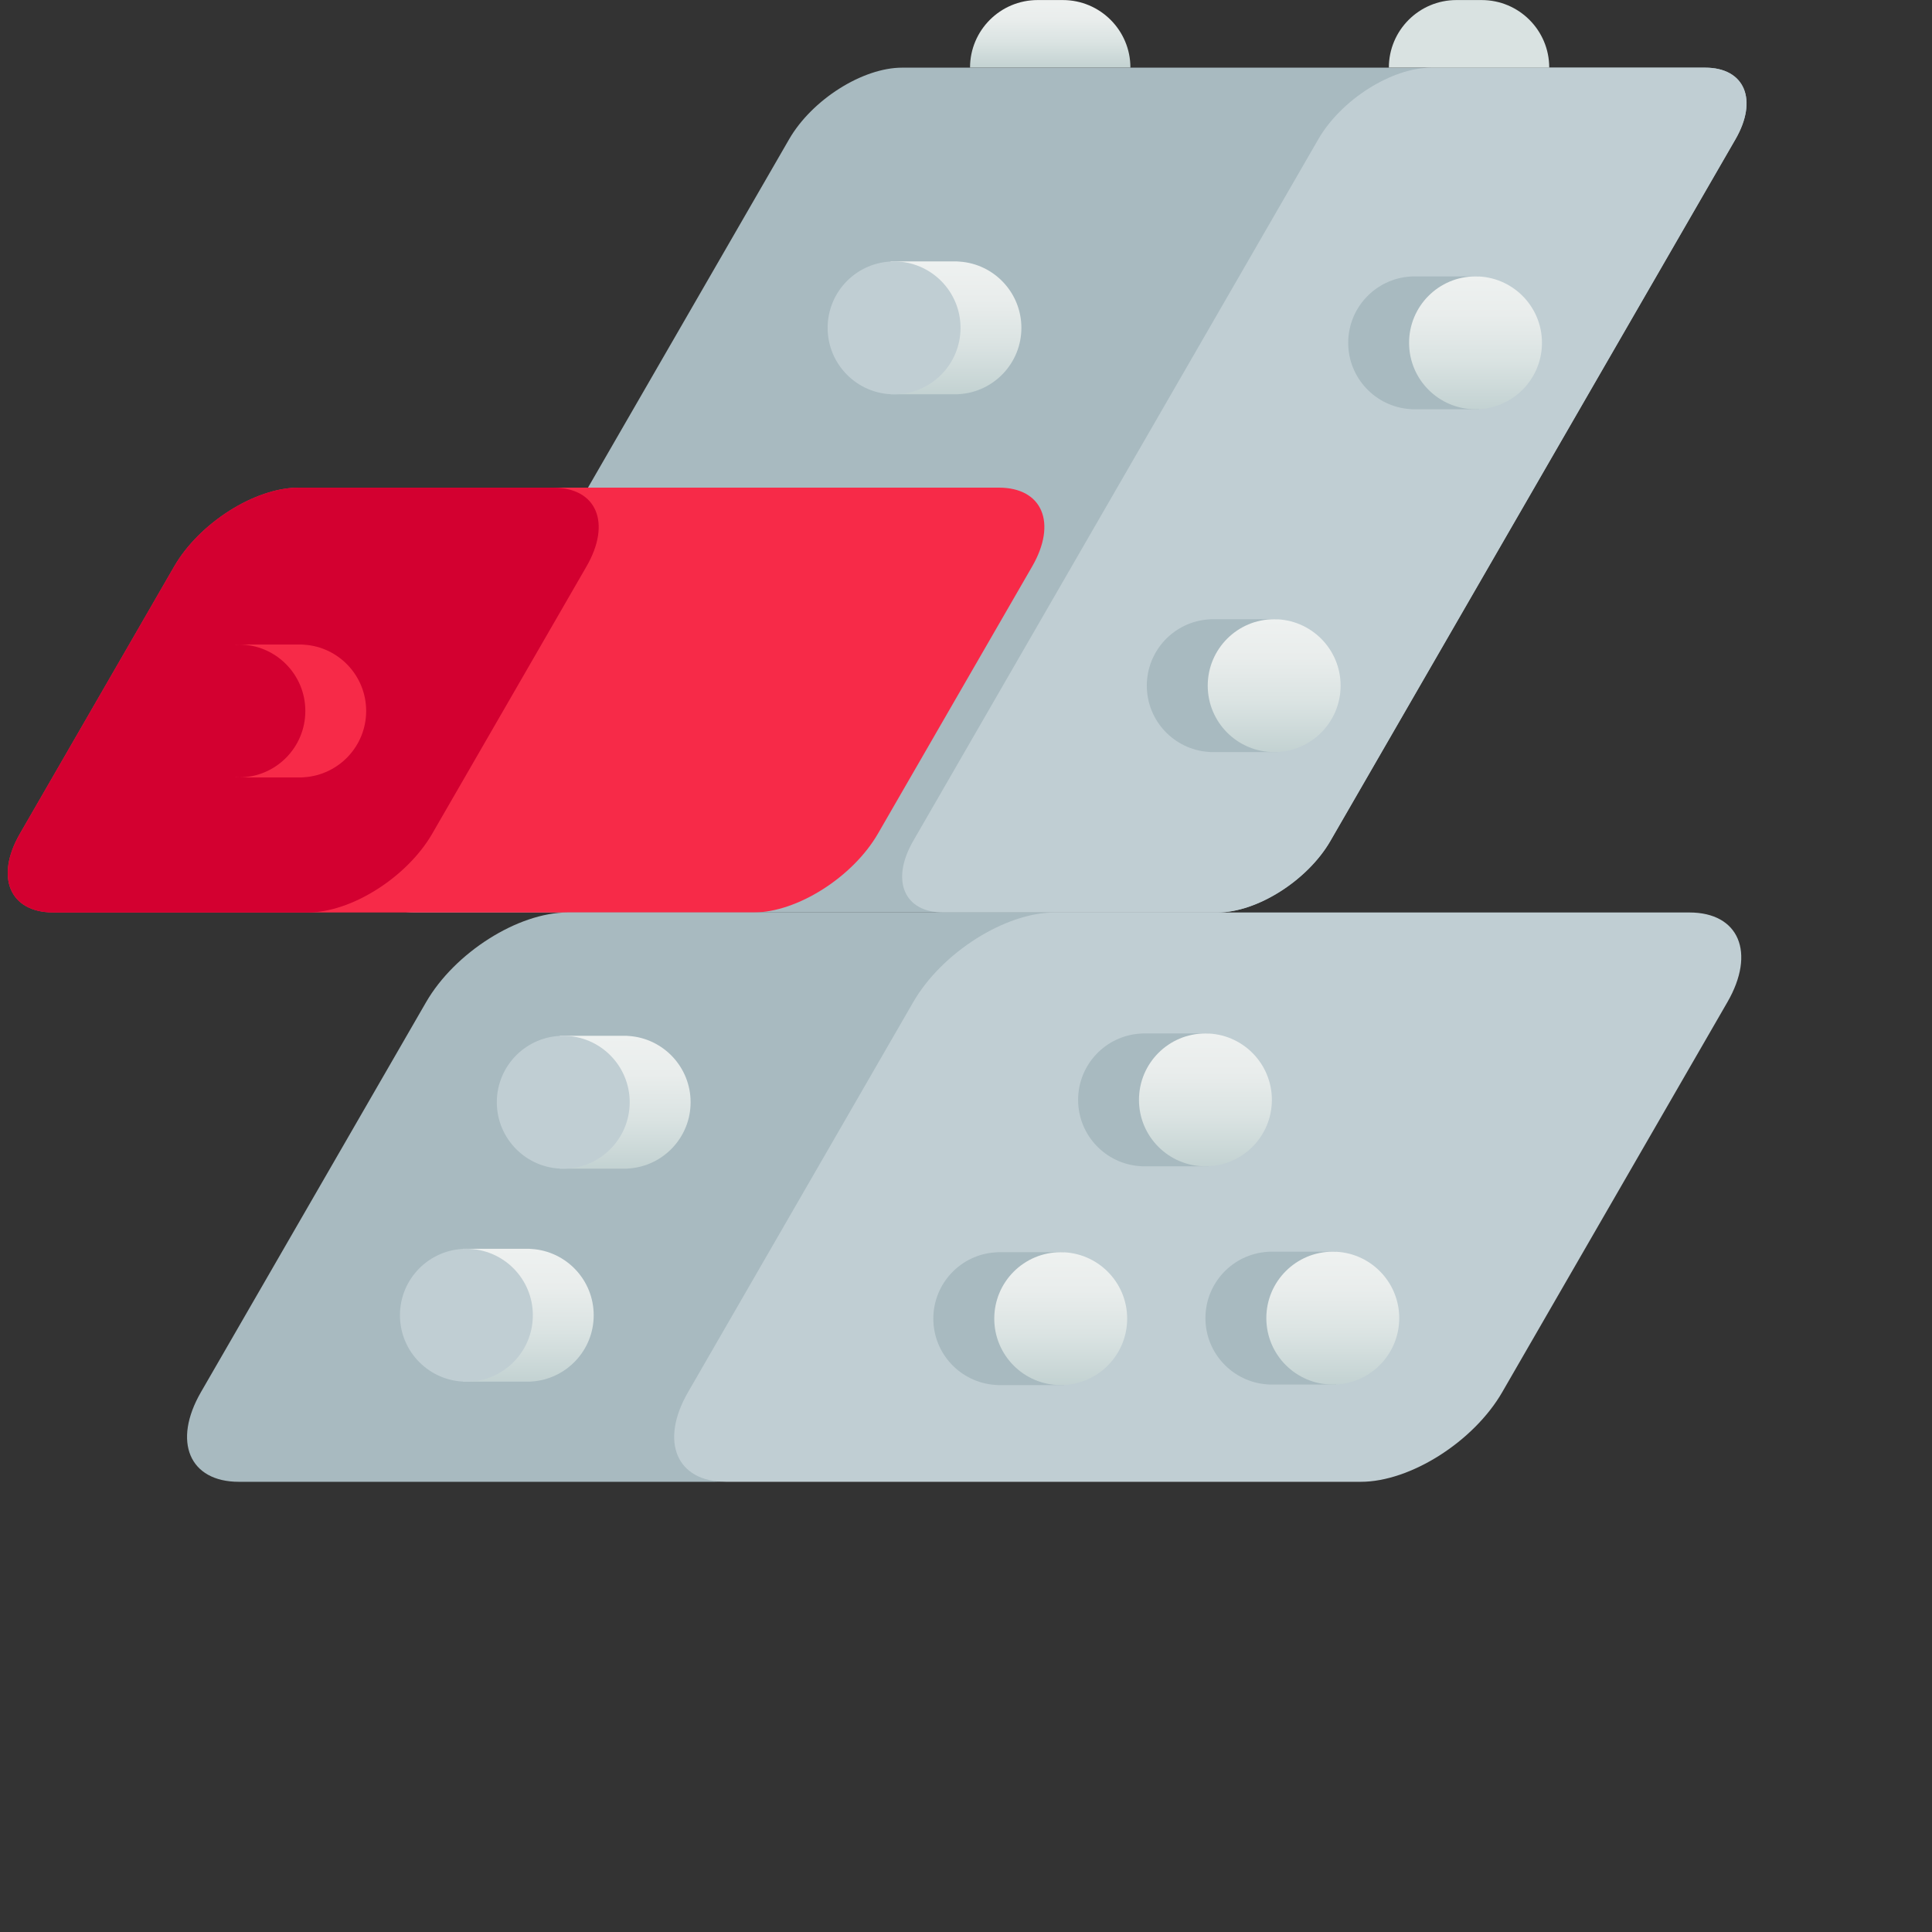
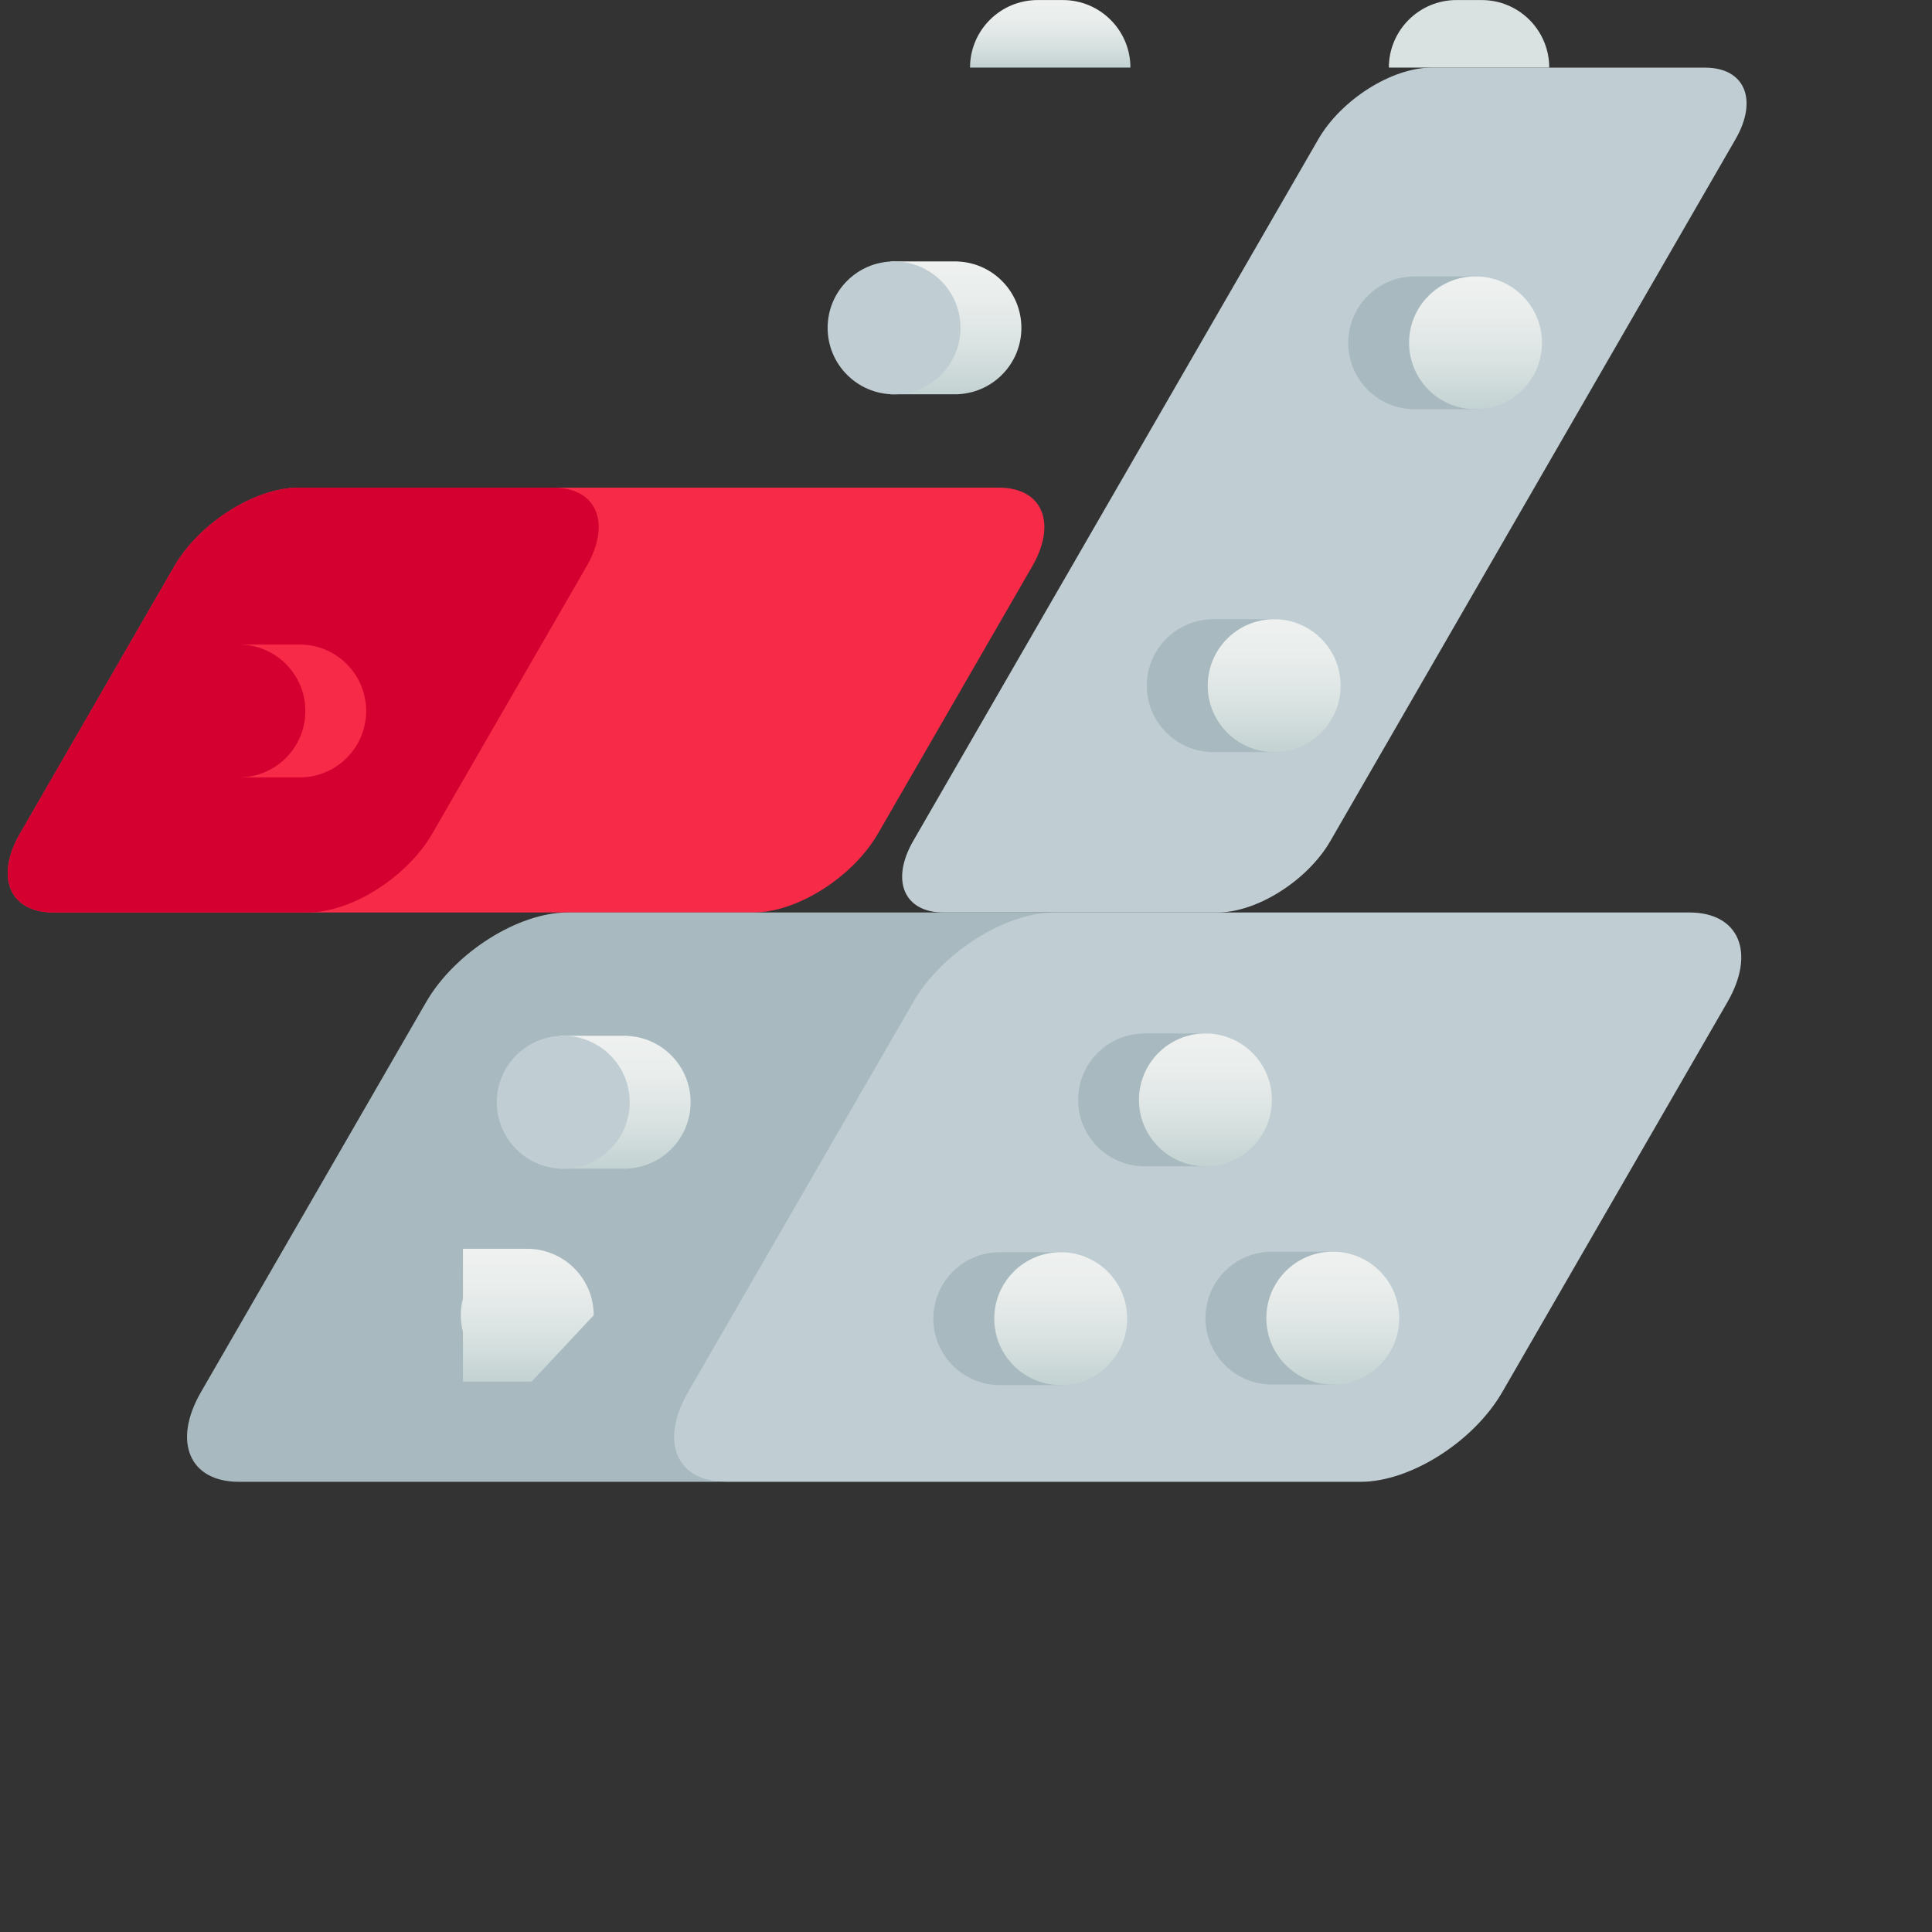
<svg xmlns="http://www.w3.org/2000/svg" width="100" height="100" viewBox="0 0 100 100" fill="none">
  <rect x="0" y="0" width="100" height="100" fill="#333333" stroke="none" />
-   <path d="M63.013 47.23H21.447C19.397 47.23 18.697 45.57 19.879 43.523L40.843 7.21C42.025 5.16 44.644 3.502 46.694 3.502H88.258C90.307 3.502 91.007 5.163 89.825 7.21L68.861 43.523C67.679 45.573 65.06 47.23 63.01 47.23H63.013Z" fill="#A8BAC0" />
  <path d="M63.013 47.23H48.837C46.787 47.23 46.088 45.57 47.27 43.523L68.234 7.21C69.415 5.16 72.035 3.502 74.085 3.502H88.261C90.31 3.502 91.01 5.163 89.828 7.21L68.864 43.523C67.682 45.573 65.063 47.23 63.013 47.23Z" fill="#C0CED3" />
  <path d="M53.706 0.003H55.014C56.943 0.003 58.51 1.57 58.51 3.499H50.209C50.209 1.57 51.776 0.003 53.706 0.003Z" fill="url(#paint0_linear_2356_13852)" />
  <path d="M75.383 0.003H76.692C78.624 0.003 80.188 1.57 80.188 3.499H71.887C71.887 1.57 73.454 0.003 75.383 0.003Z" fill="url(#paint1_linear_2356_13852)" />
  <path d="M39.004 47.229H2.757C0.503 47.229 -0.269 45.402 1.033 43.148L9.015 29.321C10.317 27.066 13.199 25.24 15.454 25.24H51.7C53.955 25.24 54.726 27.066 53.424 29.321L45.443 43.148C44.14 45.402 41.259 47.229 39.004 47.229Z" fill="#F72A48" />
  <path d="M15.936 47.229H2.757C0.503 47.229 -0.269 45.402 1.033 43.148L9.015 29.321C10.317 27.066 13.199 25.24 15.454 25.24H28.632C30.887 25.24 31.658 27.066 30.356 29.321L22.374 43.148C21.072 45.402 18.191 47.229 15.936 47.229Z" fill="#D30030" />
  <path d="M18.953 36.8C18.953 34.98 17.536 33.487 15.746 33.37C15.703 33.364 15.661 33.361 15.619 33.361H12.186V35.926C12.113 36.206 12.074 36.499 12.074 36.8C12.074 37.102 12.113 37.394 12.186 37.674V40.239H15.619C15.661 40.239 15.703 40.236 15.746 40.23C17.536 40.11 18.953 38.621 18.953 36.8Z" fill="#F72A48" />
  <path d="M12.365 40.239C14.264 40.239 15.804 38.7 15.804 36.8C15.804 34.901 14.264 33.361 12.365 33.361C10.466 33.361 8.926 34.901 8.926 36.8C8.926 38.7 10.466 40.239 12.365 40.239Z" fill="#D30030" />
  <path d="M52.867 16.97C52.867 15.149 51.45 13.657 49.66 13.54C49.617 13.534 49.575 13.531 49.533 13.531H46.1V16.096C46.028 16.376 45.988 16.669 45.988 16.97C45.988 17.271 46.028 17.564 46.1 17.844V20.409H49.533C49.575 20.409 49.617 20.406 49.66 20.4C51.45 20.28 52.867 18.791 52.867 16.97Z" fill="url(#paint2_linear_2356_13852)" />
  <path d="M46.277 20.409C48.177 20.409 49.717 18.869 49.717 16.97C49.717 15.071 48.177 13.531 46.277 13.531C44.378 13.531 42.838 15.071 42.838 16.97C42.838 18.869 44.378 20.409 46.277 20.409Z" fill="#C0CED3" />
  <path d="M36.969 76.698H12.363C9.798 76.698 8.921 74.618 10.401 72.056L22.054 51.872C23.534 49.307 26.814 47.23 29.376 47.23H53.981C56.546 47.23 57.423 49.31 55.943 51.872L44.29 72.056C42.81 74.621 39.531 76.698 36.969 76.698Z" fill="#A8BAC0" />
  <path d="M70.434 76.698H37.576C35.011 76.698 34.134 74.618 35.614 72.056L47.267 51.872C48.747 49.307 52.026 47.23 54.589 47.23H87.447C90.012 47.23 90.889 49.31 89.409 51.872L77.756 72.056C76.276 74.621 72.997 76.698 70.434 76.698Z" fill="#C0CED3" />
  <path d="M35.746 57.052C35.746 55.231 34.329 53.739 32.539 53.621C32.496 53.615 32.454 53.612 32.412 53.612H28.979V56.177C28.906 56.458 28.867 56.75 28.867 57.052C28.867 57.353 28.906 57.645 28.979 57.926V60.491H32.412C32.454 60.491 32.496 60.488 32.539 60.482C34.329 60.361 35.746 58.872 35.746 57.052Z" fill="url(#paint3_linear_2356_13852)" />
  <path d="M29.154 60.491C31.054 60.491 32.593 58.951 32.593 57.052C32.593 55.152 31.054 53.612 29.154 53.612C27.255 53.612 25.715 55.152 25.715 57.052C25.715 58.951 27.255 60.491 29.154 60.491Z" fill="#C0CED3" />
-   <path d="M30.73 68.077C30.73 66.256 29.313 64.764 27.523 64.647C27.481 64.641 27.439 64.638 27.396 64.638H23.963V67.203C23.891 67.483 23.852 67.775 23.852 68.077C23.852 68.378 23.891 68.671 23.963 68.951V71.516H27.396C27.439 71.516 27.481 71.513 27.523 71.507C29.313 71.387 30.73 69.898 30.73 68.077Z" fill="url(#paint4_linear_2356_13852)" />
-   <path d="M24.14 71.516C26.04 71.516 27.58 69.976 27.58 68.077C27.58 66.177 26.04 64.638 24.14 64.638C22.241 64.638 20.701 66.177 20.701 68.077C20.701 69.976 22.241 71.516 24.14 71.516Z" fill="#C0CED3" />
+   <path d="M30.73 68.077C30.73 66.256 29.313 64.764 27.523 64.647C27.481 64.641 27.439 64.638 27.396 64.638H23.963V67.203C23.891 67.483 23.852 67.775 23.852 68.077C23.852 68.378 23.891 68.671 23.963 68.951V71.516H27.396C27.439 71.516 27.481 71.513 27.523 71.507Z" fill="url(#paint4_linear_2356_13852)" />
  <path d="M55.803 56.93C55.803 55.109 57.219 53.617 59.01 53.5C59.052 53.494 59.094 53.491 59.136 53.491H62.57V56.056C62.642 56.336 62.681 56.629 62.681 56.93C62.681 57.231 62.642 57.524 62.57 57.804V60.369H59.136C59.094 60.369 59.052 60.366 59.01 60.36C57.219 60.24 55.803 58.751 55.803 56.93Z" fill="#A8BAC0" />
  <path d="M62.392 60.369C64.292 60.369 65.832 58.83 65.832 56.93C65.832 55.031 64.292 53.491 62.392 53.491C60.493 53.491 58.953 55.031 58.953 56.93C58.953 58.83 60.493 60.369 62.392 60.369Z" fill="url(#paint5_linear_2356_13852)" />
  <path d="M48.309 68.253C48.309 66.432 49.725 64.94 51.516 64.823C51.558 64.817 51.6 64.814 51.642 64.814H55.076V67.379C55.148 67.659 55.187 67.951 55.187 68.253C55.187 68.554 55.148 68.847 55.076 69.127V71.692H51.642C51.6 71.692 51.558 71.689 51.516 71.683C49.725 71.562 48.309 70.073 48.309 68.253Z" fill="#A8BAC0" />
  <path d="M54.902 71.692C56.802 71.692 58.342 70.152 58.342 68.253C58.342 66.353 56.802 64.814 54.902 64.814C53.003 64.814 51.463 66.353 51.463 68.253C51.463 70.152 53.003 71.692 54.902 71.692Z" fill="url(#paint6_linear_2356_13852)" />
  <path d="M62.393 68.225C62.393 66.405 63.809 64.913 65.6 64.795C65.642 64.789 65.684 64.786 65.726 64.786H69.16V67.351C69.232 67.632 69.271 67.924 69.271 68.225C69.271 68.527 69.232 68.819 69.16 69.1V71.665H65.726C65.684 71.665 65.642 71.662 65.6 71.656C63.809 71.535 62.393 70.046 62.393 68.225Z" fill="#A8BAC0" />
  <path d="M68.984 71.665C70.884 71.665 72.424 70.125 72.424 68.225C72.424 66.326 70.884 64.786 68.984 64.786C67.085 64.786 65.545 66.326 65.545 68.225C65.545 70.125 67.085 71.665 68.984 71.665Z" fill="url(#paint7_linear_2356_13852)" />
  <path d="M59.359 35.49C59.359 33.669 60.776 32.177 62.567 32.06C62.609 32.054 62.651 32.051 62.693 32.051H66.126V34.616C66.199 34.896 66.238 35.189 66.238 35.49C66.238 35.791 66.199 36.084 66.126 36.364V38.929H62.693C62.651 38.929 62.609 38.926 62.567 38.92C60.776 38.8 59.359 37.311 59.359 35.49Z" fill="#A8BAC0" />
  <path d="M65.951 38.929C67.85 38.929 69.39 37.389 69.39 35.49C69.39 33.591 67.85 32.051 65.951 32.051C64.052 32.051 62.512 33.591 62.512 35.49C62.512 37.389 64.052 38.929 65.951 38.929Z" fill="url(#paint8_linear_2356_13852)" />
  <path d="M69.783 17.745C69.783 15.924 71.2 14.432 72.99 14.315C73.033 14.309 73.075 14.306 73.117 14.306H76.55V16.871C76.623 17.151 76.662 17.444 76.662 17.745C76.662 18.046 76.623 18.339 76.55 18.619V21.184H73.117C73.075 21.184 73.033 21.181 72.99 21.175C71.2 21.055 69.783 19.566 69.783 17.745Z" fill="#A8BAC0" />
  <path d="M76.373 21.184C78.272 21.184 79.812 19.644 79.812 17.745C79.812 15.845 78.272 14.306 76.373 14.306C74.473 14.306 72.934 15.845 72.934 17.745C72.934 19.644 74.473 21.184 76.373 21.184Z" fill="url(#paint9_linear_2356_13852)" />
  <defs>
    <linearGradient id="paint0_linear_2356_13852" x1="54.36" y1="3.499" x2="54.36" y2="0.003" gradientUnits="userSpaceOnUse">
      <stop stop-color="#C3D2D2" />
      <stop offset="0.37" stop-color="#DAE3E2" />
      <stop offset="0.71" stop-color="#E9EDEC" />
      <stop offset="1" stop-color="#EEF1F0" />
    </linearGradient>
    <linearGradient id="paint1_linear_2356_13852" x1="76.037" y1="0.003" x2="76.037" y2="0.003" gradientUnits="userSpaceOnUse">
      <stop stop-color="#C3D2D2" />
      <stop offset="0.37" stop-color="#DAE3E2" />
      <stop offset="0.71" stop-color="#E9EDEC" />
      <stop offset="1" stop-color="#EEF1F0" />
    </linearGradient>
    <linearGradient id="paint2_linear_2356_13852" x1="49.428" y1="20.409" x2="49.428" y2="13.531" gradientUnits="userSpaceOnUse">
      <stop stop-color="#C3D2D2" />
      <stop offset="0.37" stop-color="#DAE3E2" />
      <stop offset="0.71" stop-color="#E9EDEC" />
      <stop offset="1" stop-color="#EEF1F0" />
    </linearGradient>
    <linearGradient id="paint3_linear_2356_13852" x1="32.306" y1="60.491" x2="32.306" y2="53.612" gradientUnits="userSpaceOnUse">
      <stop stop-color="#C3D2D2" />
      <stop offset="0.37" stop-color="#DAE3E2" />
      <stop offset="0.71" stop-color="#E9EDEC" />
      <stop offset="1" stop-color="#EEF1F0" />
    </linearGradient>
    <linearGradient id="paint4_linear_2356_13852" x1="27.291" y1="71.516" x2="27.291" y2="64.638" gradientUnits="userSpaceOnUse">
      <stop stop-color="#C3D2D2" />
      <stop offset="0.37" stop-color="#DAE3E2" />
      <stop offset="0.71" stop-color="#E9EDEC" />
      <stop offset="1" stop-color="#EEF1F0" />
    </linearGradient>
    <linearGradient id="paint5_linear_2356_13852" x1="62.392" y1="53.491" x2="62.392" y2="60.369" gradientUnits="userSpaceOnUse">
      <stop stop-color="#EEF1F0" />
      <stop offset="0.29" stop-color="#E9EDEC" />
      <stop offset="0.63" stop-color="#DAE3E2" />
      <stop offset="1" stop-color="#C3D2D2" />
    </linearGradient>
    <linearGradient id="paint6_linear_2356_13852" x1="54.902" y1="64.814" x2="54.902" y2="71.692" gradientUnits="userSpaceOnUse">
      <stop stop-color="#EEF1F0" />
      <stop offset="0.29" stop-color="#E9EDEC" />
      <stop offset="0.63" stop-color="#DAE3E2" />
      <stop offset="1" stop-color="#C3D2D2" />
    </linearGradient>
    <linearGradient id="paint7_linear_2356_13852" x1="68.984" y1="64.786" x2="68.984" y2="71.668" gradientUnits="userSpaceOnUse">
      <stop stop-color="#EEF1F0" />
      <stop offset="0.29" stop-color="#E9EDEC" />
      <stop offset="0.63" stop-color="#DAE3E2" />
      <stop offset="1" stop-color="#C3D2D2" />
    </linearGradient>
    <linearGradient id="paint8_linear_2356_13852" x1="65.951" y1="32.051" x2="65.951" y2="38.932" gradientUnits="userSpaceOnUse">
      <stop stop-color="#EEF1F0" />
      <stop offset="0.29" stop-color="#E9EDEC" />
      <stop offset="0.63" stop-color="#DAE3E2" />
      <stop offset="1" stop-color="#C3D2D2" />
    </linearGradient>
    <linearGradient id="paint9_linear_2356_13852" x1="76.373" y1="14.306" x2="76.373" y2="21.184" gradientUnits="userSpaceOnUse">
      <stop stop-color="#EEF1F0" />
      <stop offset="0.29" stop-color="#E9EDEC" />
      <stop offset="0.63" stop-color="#DAE3E2" />
      <stop offset="1" stop-color="#C3D2D2" />
    </linearGradient>
  </defs>
</svg>